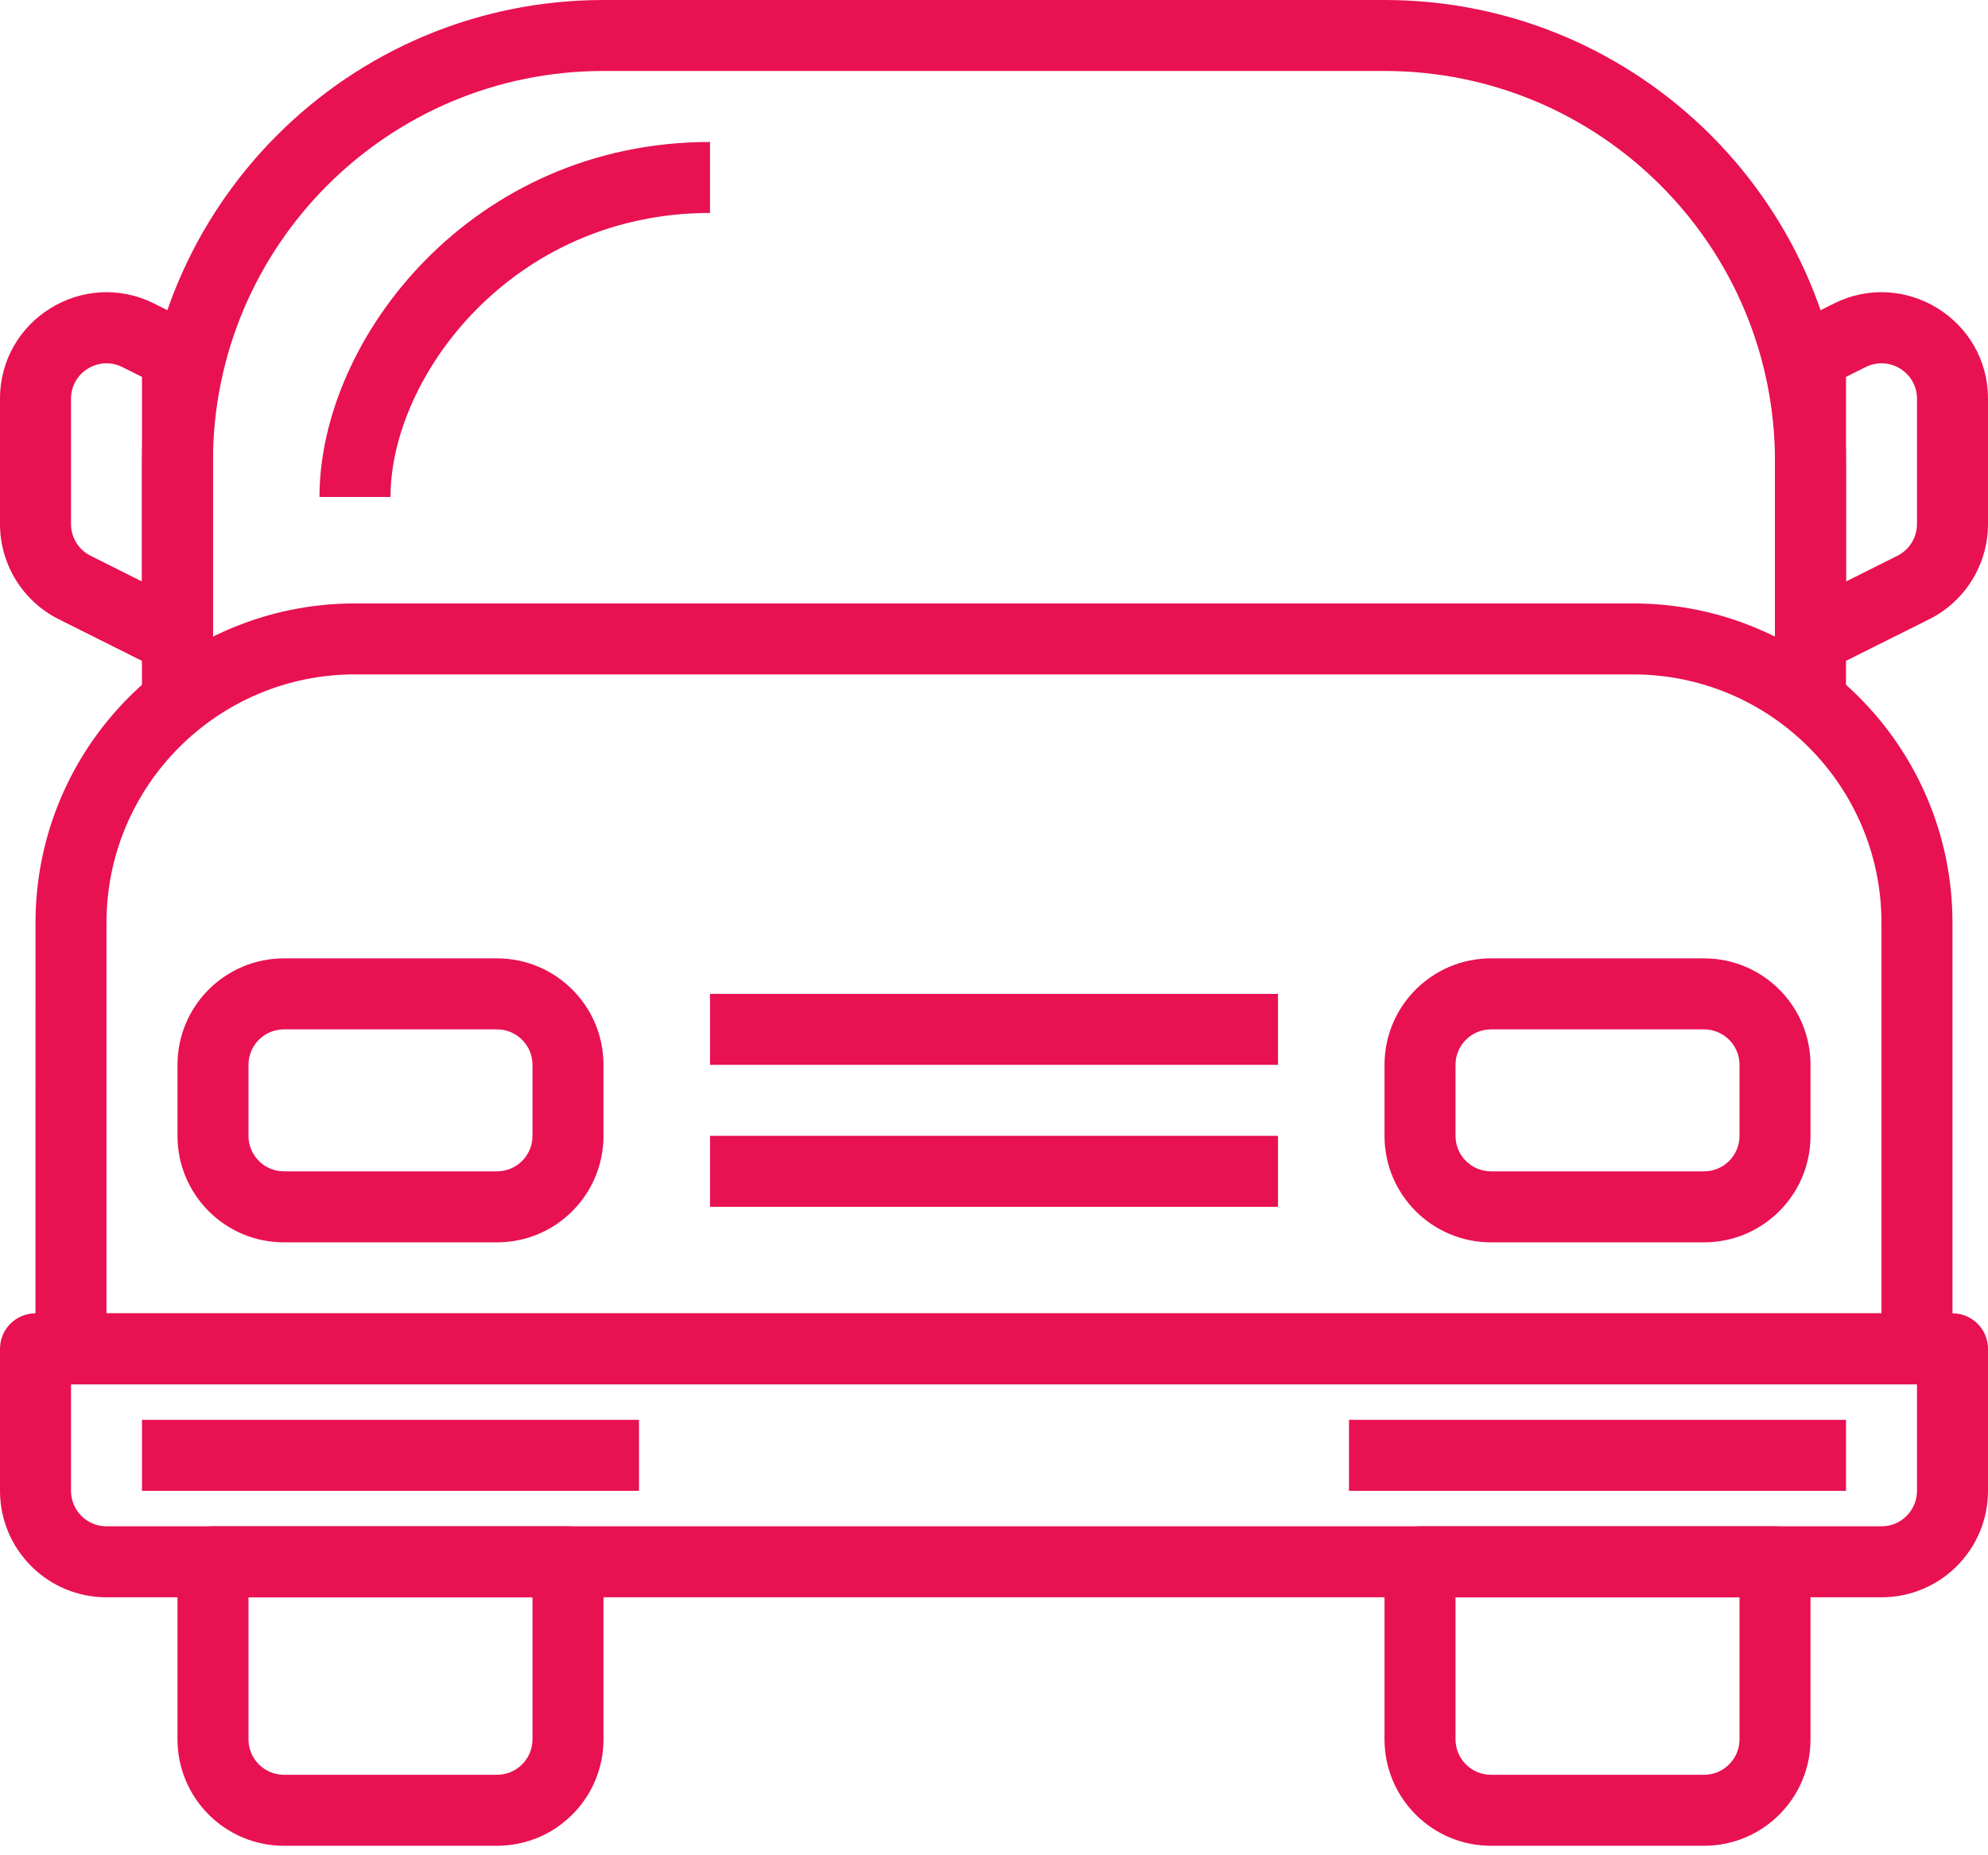
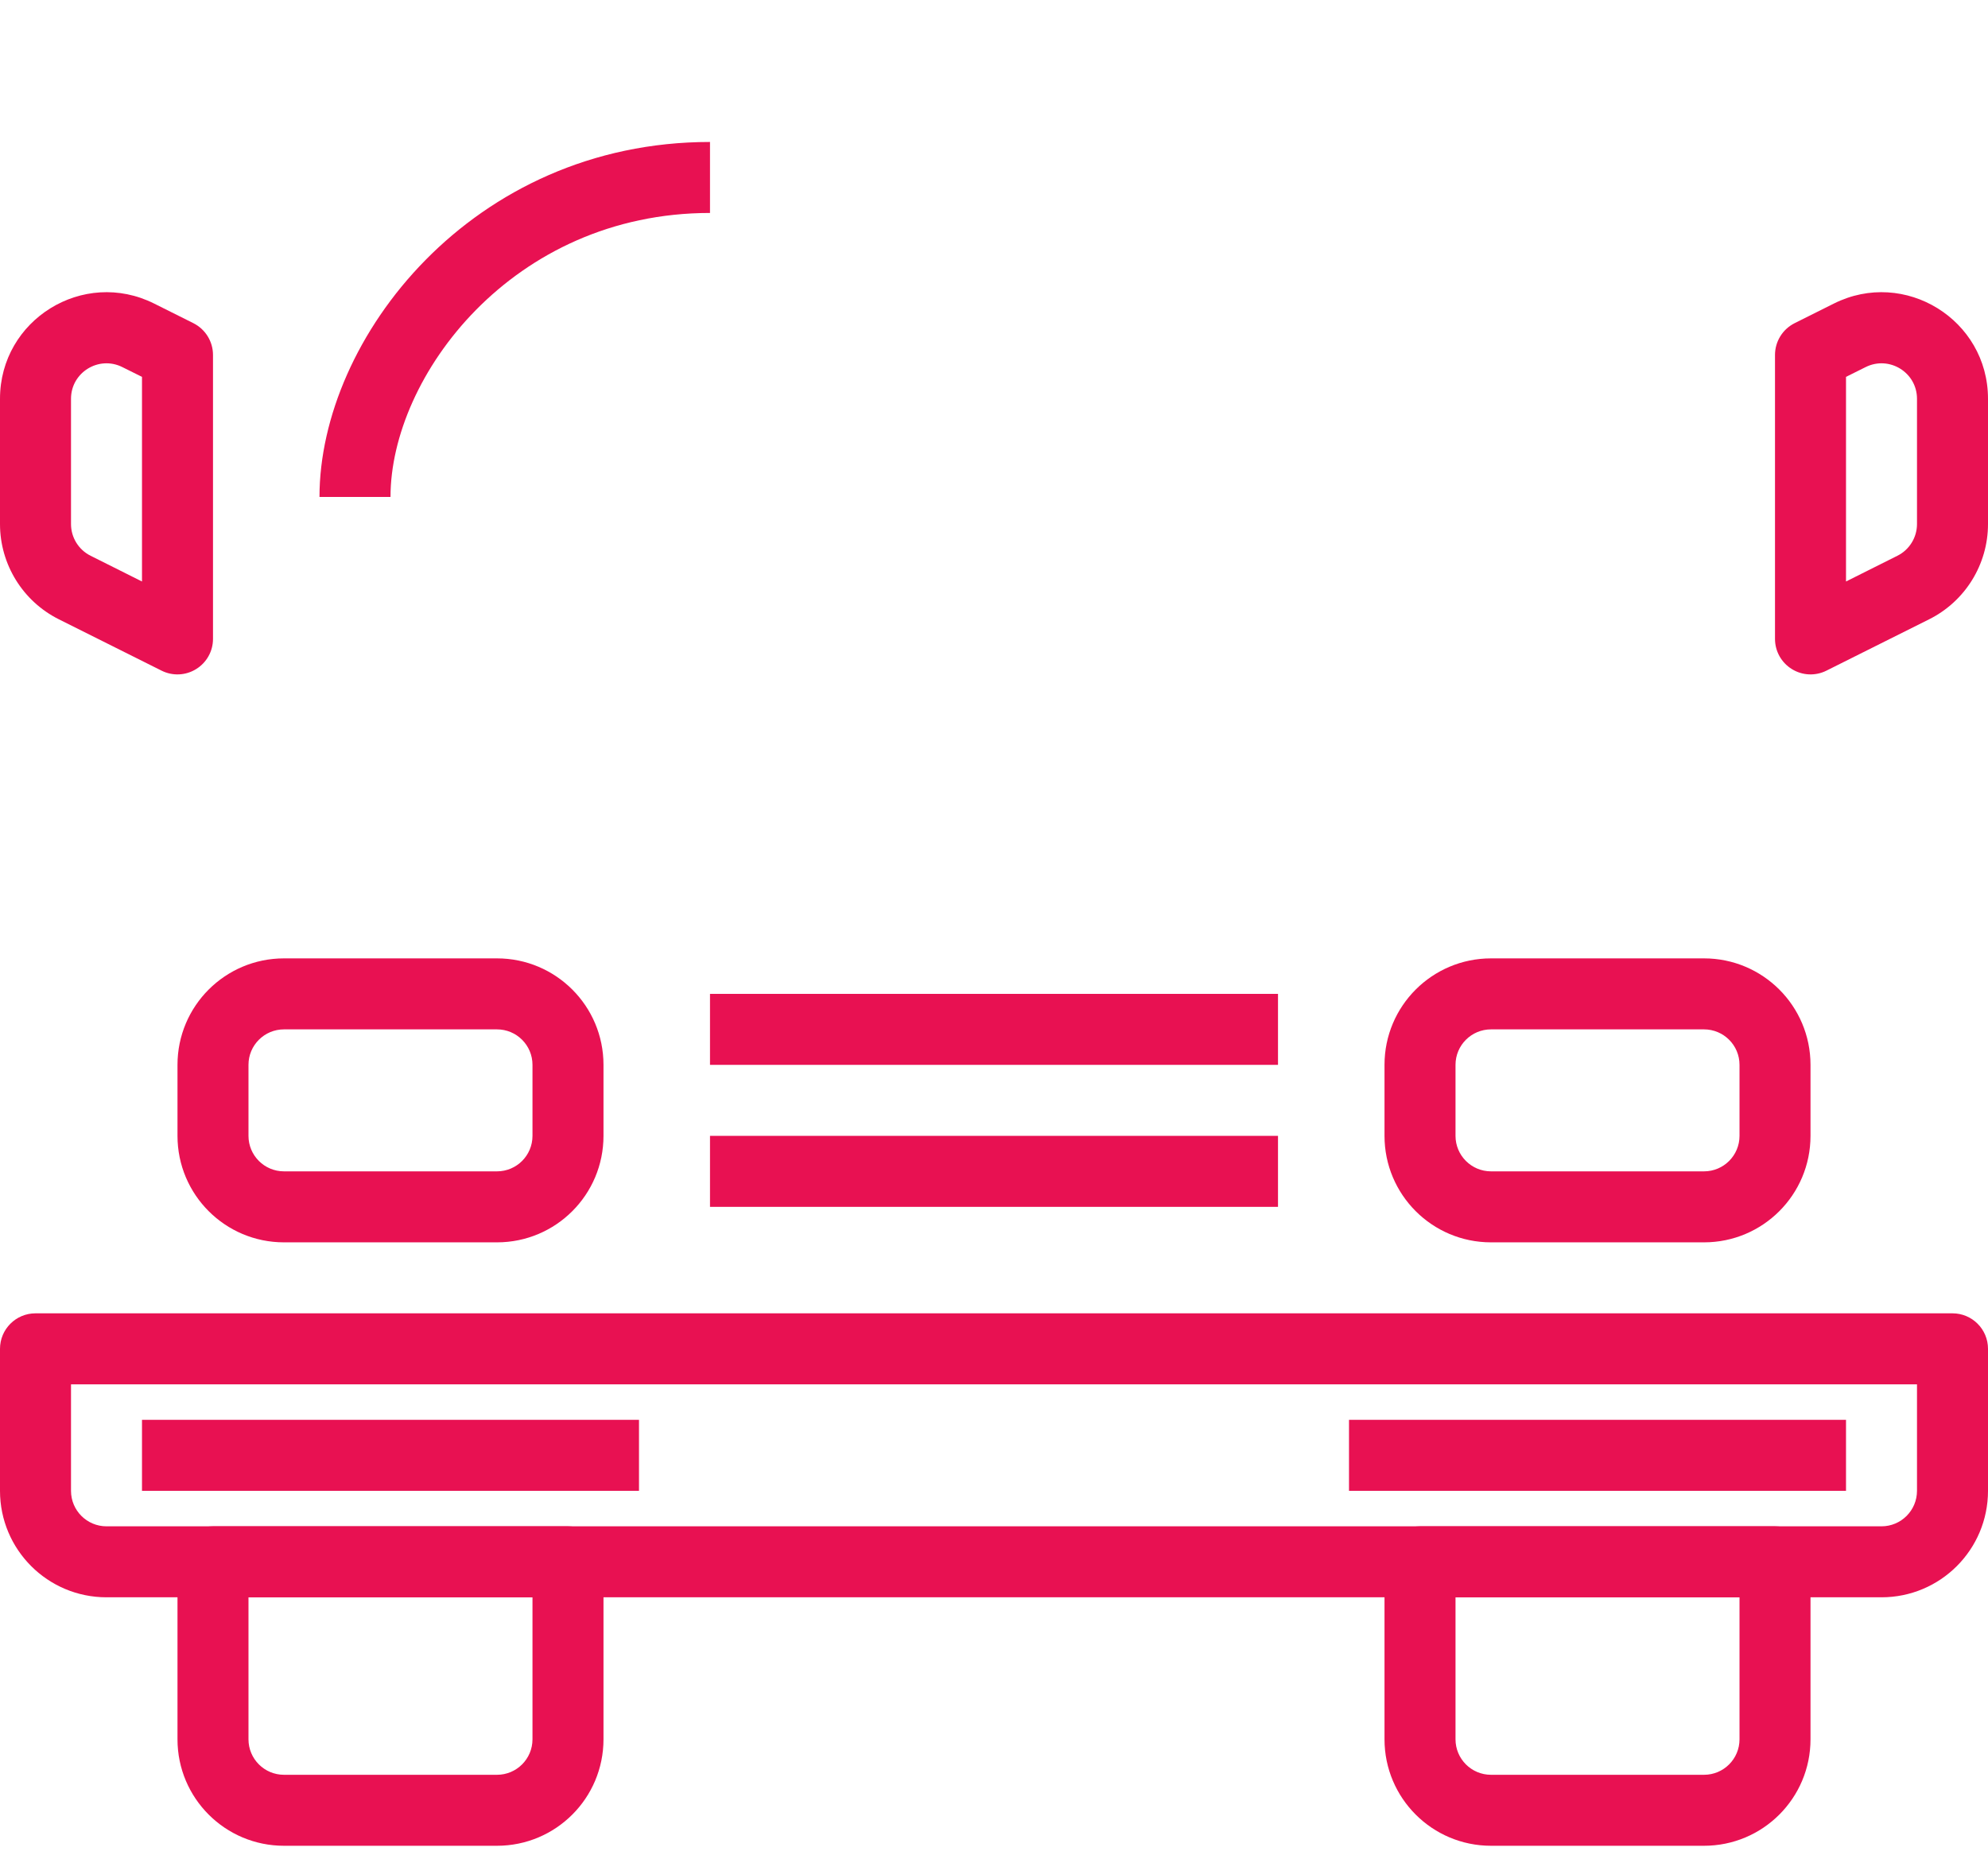
<svg xmlns="http://www.w3.org/2000/svg" width="120" height="112" viewBox="0 0 120 112" fill="none">
  <path fill-rule="evenodd" clip-rule="evenodd" d="M0 81.427C0 80.243 0.959 79.284 2.143 79.284H117.857C119.041 79.284 120 80.243 120 81.427V89.999C120 93.55 117.123 96.427 113.571 96.427H6.429C2.877 96.427 0 93.55 0 89.999V81.427ZM4.286 83.57V89.999C4.286 91.183 5.245 92.142 6.429 92.142H113.571C114.755 92.142 115.714 91.183 115.714 89.999V83.57H4.286Z" fill="#E81152" />
-   <path fill-rule="evenodd" clip-rule="evenodd" d="M2.143 55.713C2.143 45.063 10.779 36.428 21.428 36.428H98.571C109.221 36.428 117.856 45.064 117.856 55.713V81.427C117.856 82.611 116.897 83.57 115.713 83.57H4.284C3.1 83.57 2.141 82.611 2.141 81.427L2.143 55.713ZM21.428 40.712C13.146 40.712 6.427 47.43 6.427 55.713V79.285H113.57V55.713C113.57 47.431 106.852 40.712 98.569 40.712H21.428Z" fill="#E81152" />
-   <path fill-rule="evenodd" clip-rule="evenodd" d="M8.571 27.857C8.571 12.47 21.043 0 36.428 0H83.571C98.957 0 111.427 12.472 111.427 27.857V42.857H107.142V27.857C107.142 14.839 96.588 4.284 83.569 4.284H36.427C23.409 4.284 12.854 14.838 12.854 27.857V42.857H8.569L8.571 27.857Z" fill="#E81152" />
  <path fill-rule="evenodd" clip-rule="evenodd" d="M19.285 29.999C19.285 20.431 28.494 8.57 42.857 8.57V12.856C30.922 12.856 23.572 22.734 23.572 29.999H19.285Z" fill="#E81152" />
  <path fill-rule="evenodd" clip-rule="evenodd" d="M10.714 64.284C10.714 60.733 13.591 57.856 17.142 57.856H29.999C33.551 57.856 36.428 60.733 36.428 64.284V68.57C36.428 72.122 33.551 74.999 29.999 74.999H17.142C13.591 74.999 10.714 72.122 10.714 68.57V64.284ZM17.142 62.142C15.958 62.142 14.999 63.1 14.999 64.284V68.57C14.999 69.754 15.958 70.713 17.142 70.713H29.999C31.183 70.713 32.142 69.754 32.142 68.57V64.284C32.142 63.1 31.183 62.142 29.999 62.142H17.142Z" fill="#E81152" />
  <path fill-rule="evenodd" clip-rule="evenodd" d="M83.572 64.284C83.572 60.733 86.449 57.856 90.001 57.856H102.858C106.41 57.856 109.286 60.733 109.286 64.284V68.57C109.286 72.122 106.41 74.999 102.858 74.999H90.001C86.449 74.999 83.572 72.122 83.572 68.57V64.284ZM90.001 62.142C88.817 62.142 87.858 63.1 87.858 64.284V68.57C87.858 69.754 88.817 70.713 90.001 70.713H102.858C104.042 70.713 105.001 69.754 105.001 68.57V64.284C105.001 63.1 104.042 62.142 102.858 62.142H90.001Z" fill="#E81152" />
  <path fill-rule="evenodd" clip-rule="evenodd" d="M77.143 64.284H42.857V59.999H77.143V64.284Z" fill="#E81152" />
  <path fill-rule="evenodd" clip-rule="evenodd" d="M77.143 72.856H42.857V68.57H77.143V72.856Z" fill="#E81152" />
  <path fill-rule="evenodd" clip-rule="evenodd" d="M10.714 94.284C10.714 93.1 11.673 92.142 12.857 92.142H34.285C35.469 92.142 36.428 93.1 36.428 94.284V104.999C36.428 108.55 33.551 111.427 29.999 111.427H17.142C13.591 111.427 10.714 108.55 10.714 104.999V94.284ZM14.999 96.427V104.999C14.999 106.183 15.958 107.142 17.142 107.142H29.999C31.183 107.142 32.142 106.183 32.142 104.999V96.427H14.999Z" fill="#E81152" />
  <path fill-rule="evenodd" clip-rule="evenodd" d="M83.572 94.284C83.572 93.1 84.531 92.142 85.715 92.142H107.144C108.327 92.142 109.286 93.1 109.286 94.284V104.999C109.286 108.55 106.41 111.427 102.858 111.427H90.001C86.449 111.427 83.572 108.55 83.572 104.999V94.284ZM87.858 96.427V104.999C87.858 106.183 88.817 107.142 90.001 107.142H102.858C104.042 107.142 105.001 106.183 105.001 104.999V96.427H87.858Z" fill="#E81152" />
  <path fill-rule="evenodd" clip-rule="evenodd" d="M0 24.074C0 19.295 5.03 16.188 9.305 18.326L11.673 19.51C12.396 19.874 12.857 20.613 12.857 21.428V38.57C12.857 39.315 12.472 40.001 11.839 40.392C11.207 40.783 10.42 40.82 9.756 40.488L3.552 37.386C1.377 36.299 0 34.07 0 31.638L0 24.074ZM7.387 22.162C5.962 21.449 4.286 22.483 4.286 24.074V31.638C4.286 32.447 4.746 33.192 5.47 33.551L8.571 35.104V22.751L7.387 22.162Z" fill="#E81152" />
  <path fill-rule="evenodd" clip-rule="evenodd" d="M120 24.074C120 19.295 114.97 16.188 110.695 18.326L108.327 19.51C107.603 19.874 107.143 20.613 107.143 21.428V38.57C107.143 39.315 107.528 40.001 108.161 40.392C108.793 40.783 109.58 40.82 110.244 40.488L116.448 37.386C118.623 36.299 120 34.07 120 31.638L120 24.074ZM112.612 22.162C114.038 21.449 115.714 22.483 115.714 24.074V31.638C115.714 32.447 115.254 33.192 114.53 33.551L111.429 35.104V22.751L112.612 22.162Z" fill="#E81152" />
  <path fill-rule="evenodd" clip-rule="evenodd" d="M38.571 89.999H8.571V85.713H38.571V89.999Z" fill="#E81152" />
  <path fill-rule="evenodd" clip-rule="evenodd" d="M111.429 89.999H81.429V85.713H111.429V89.999Z" fill="#E81152" />
</svg>